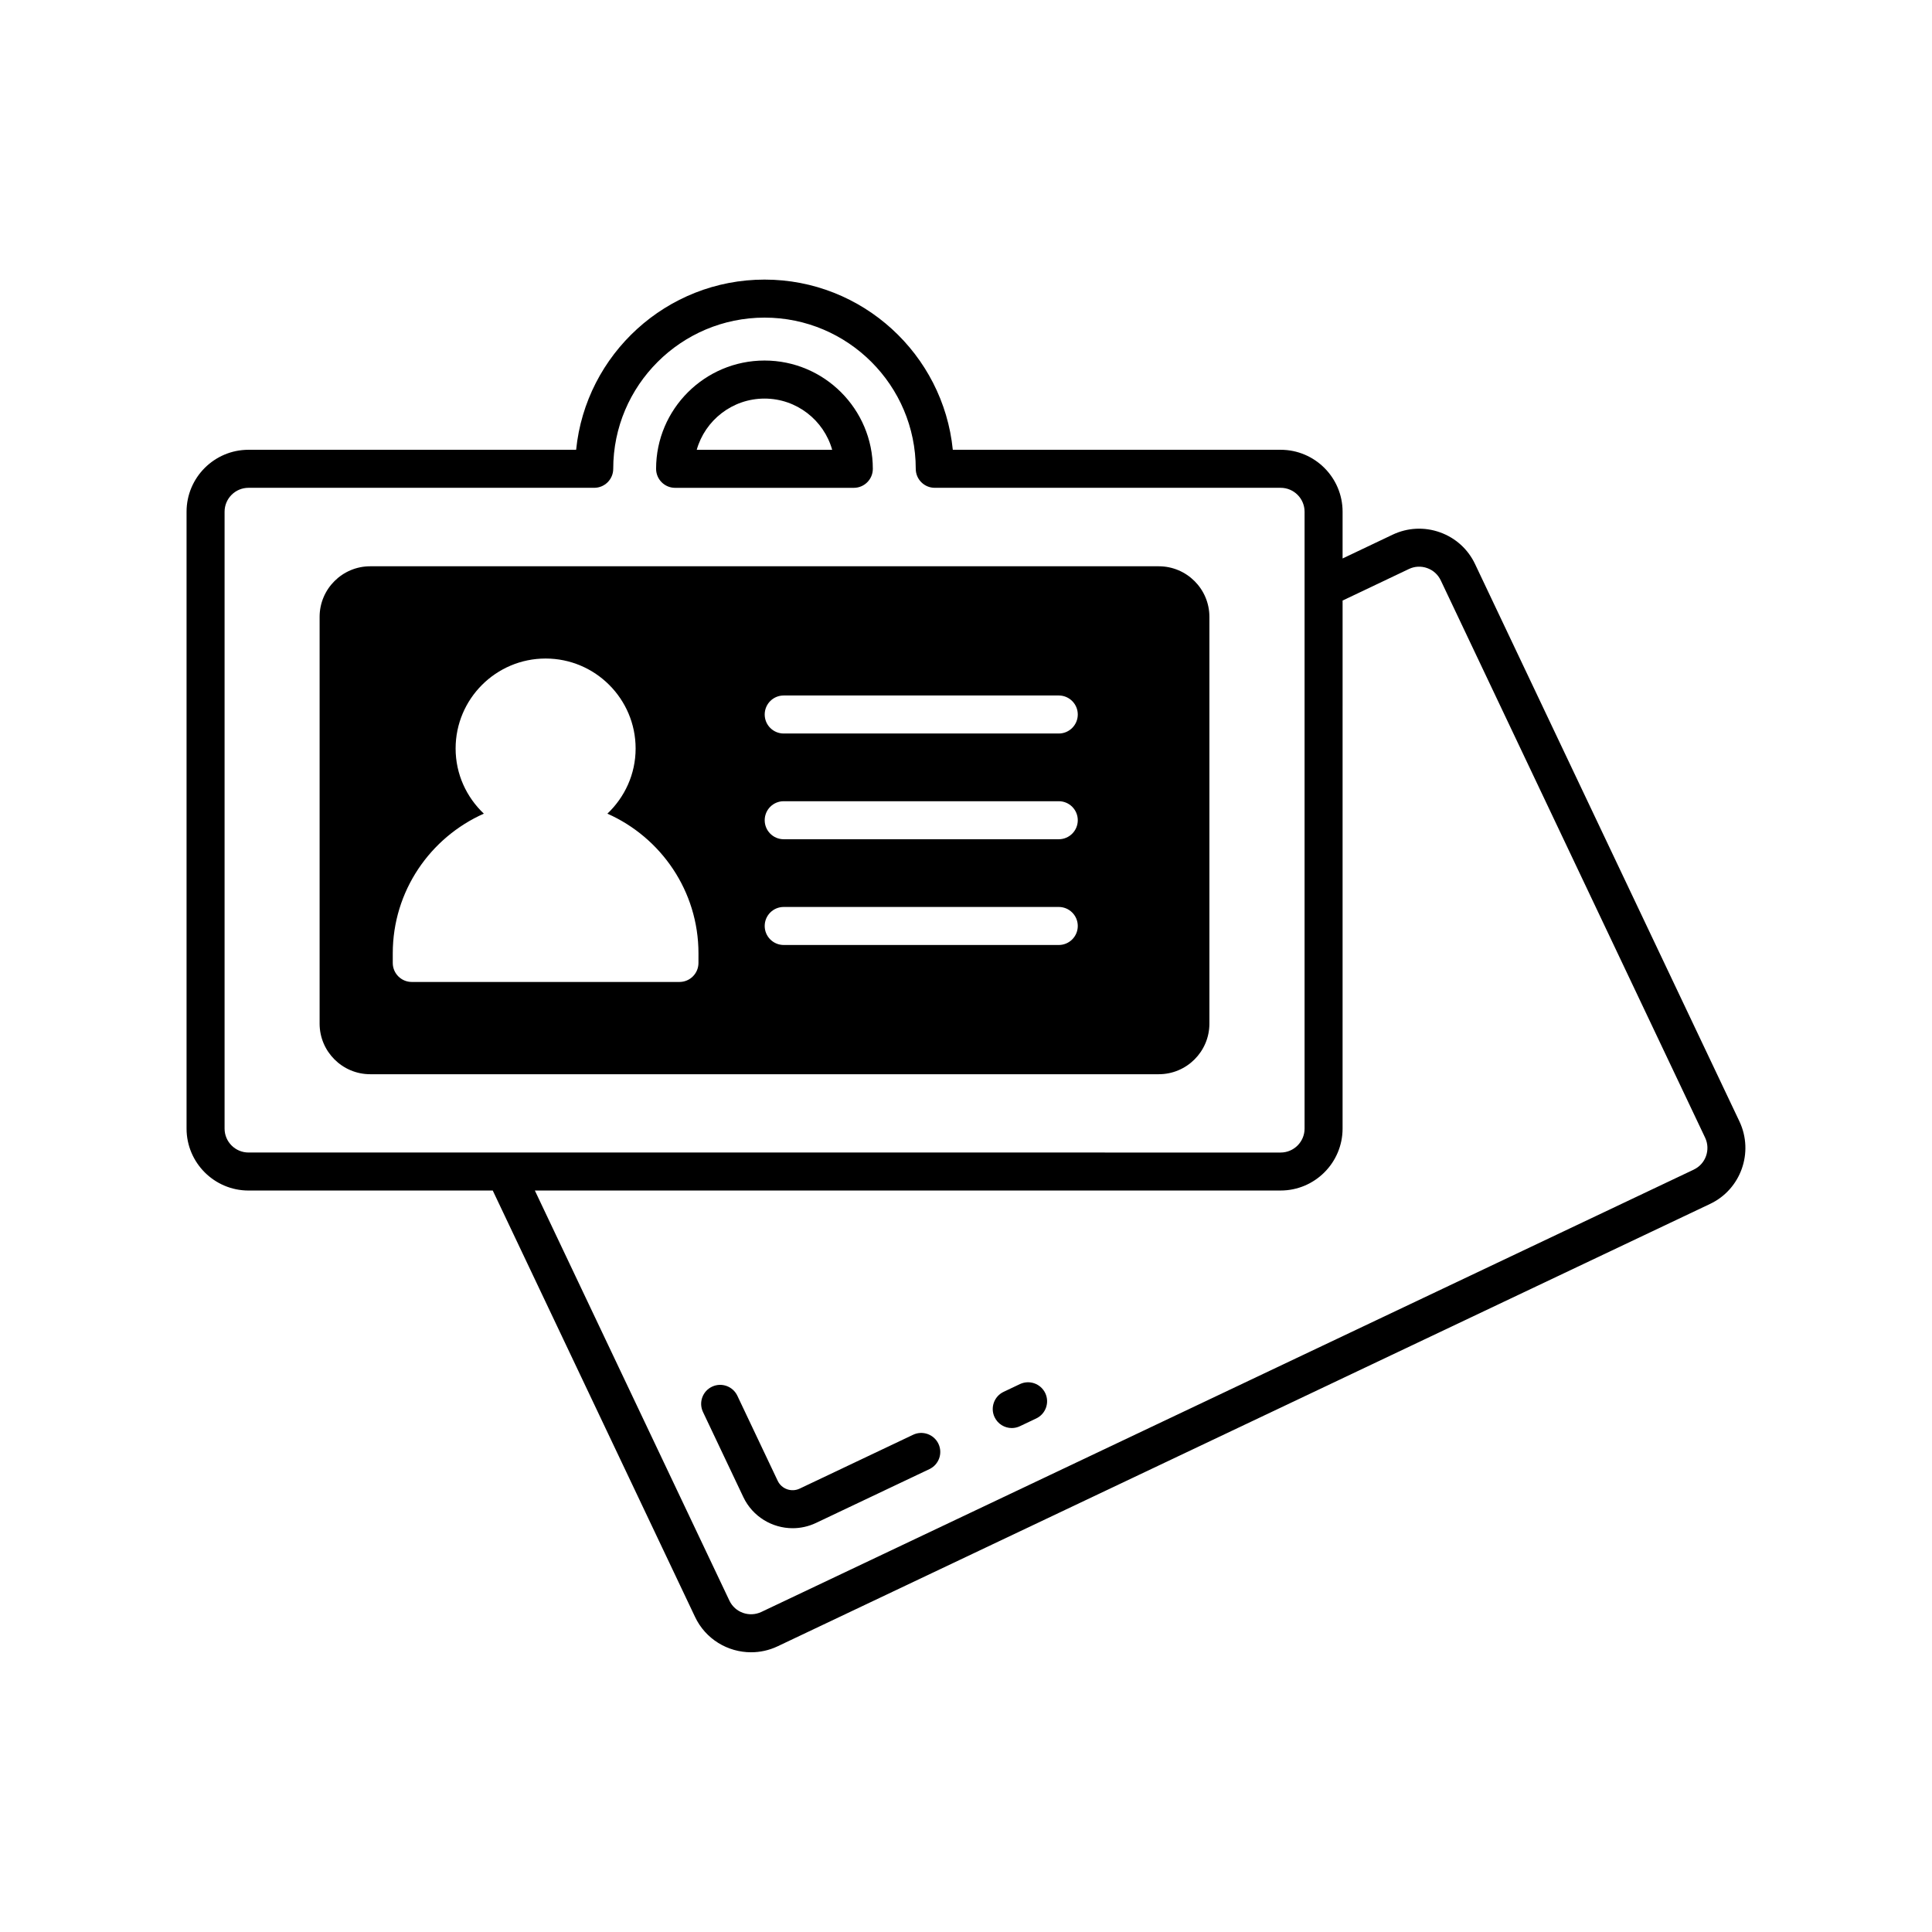
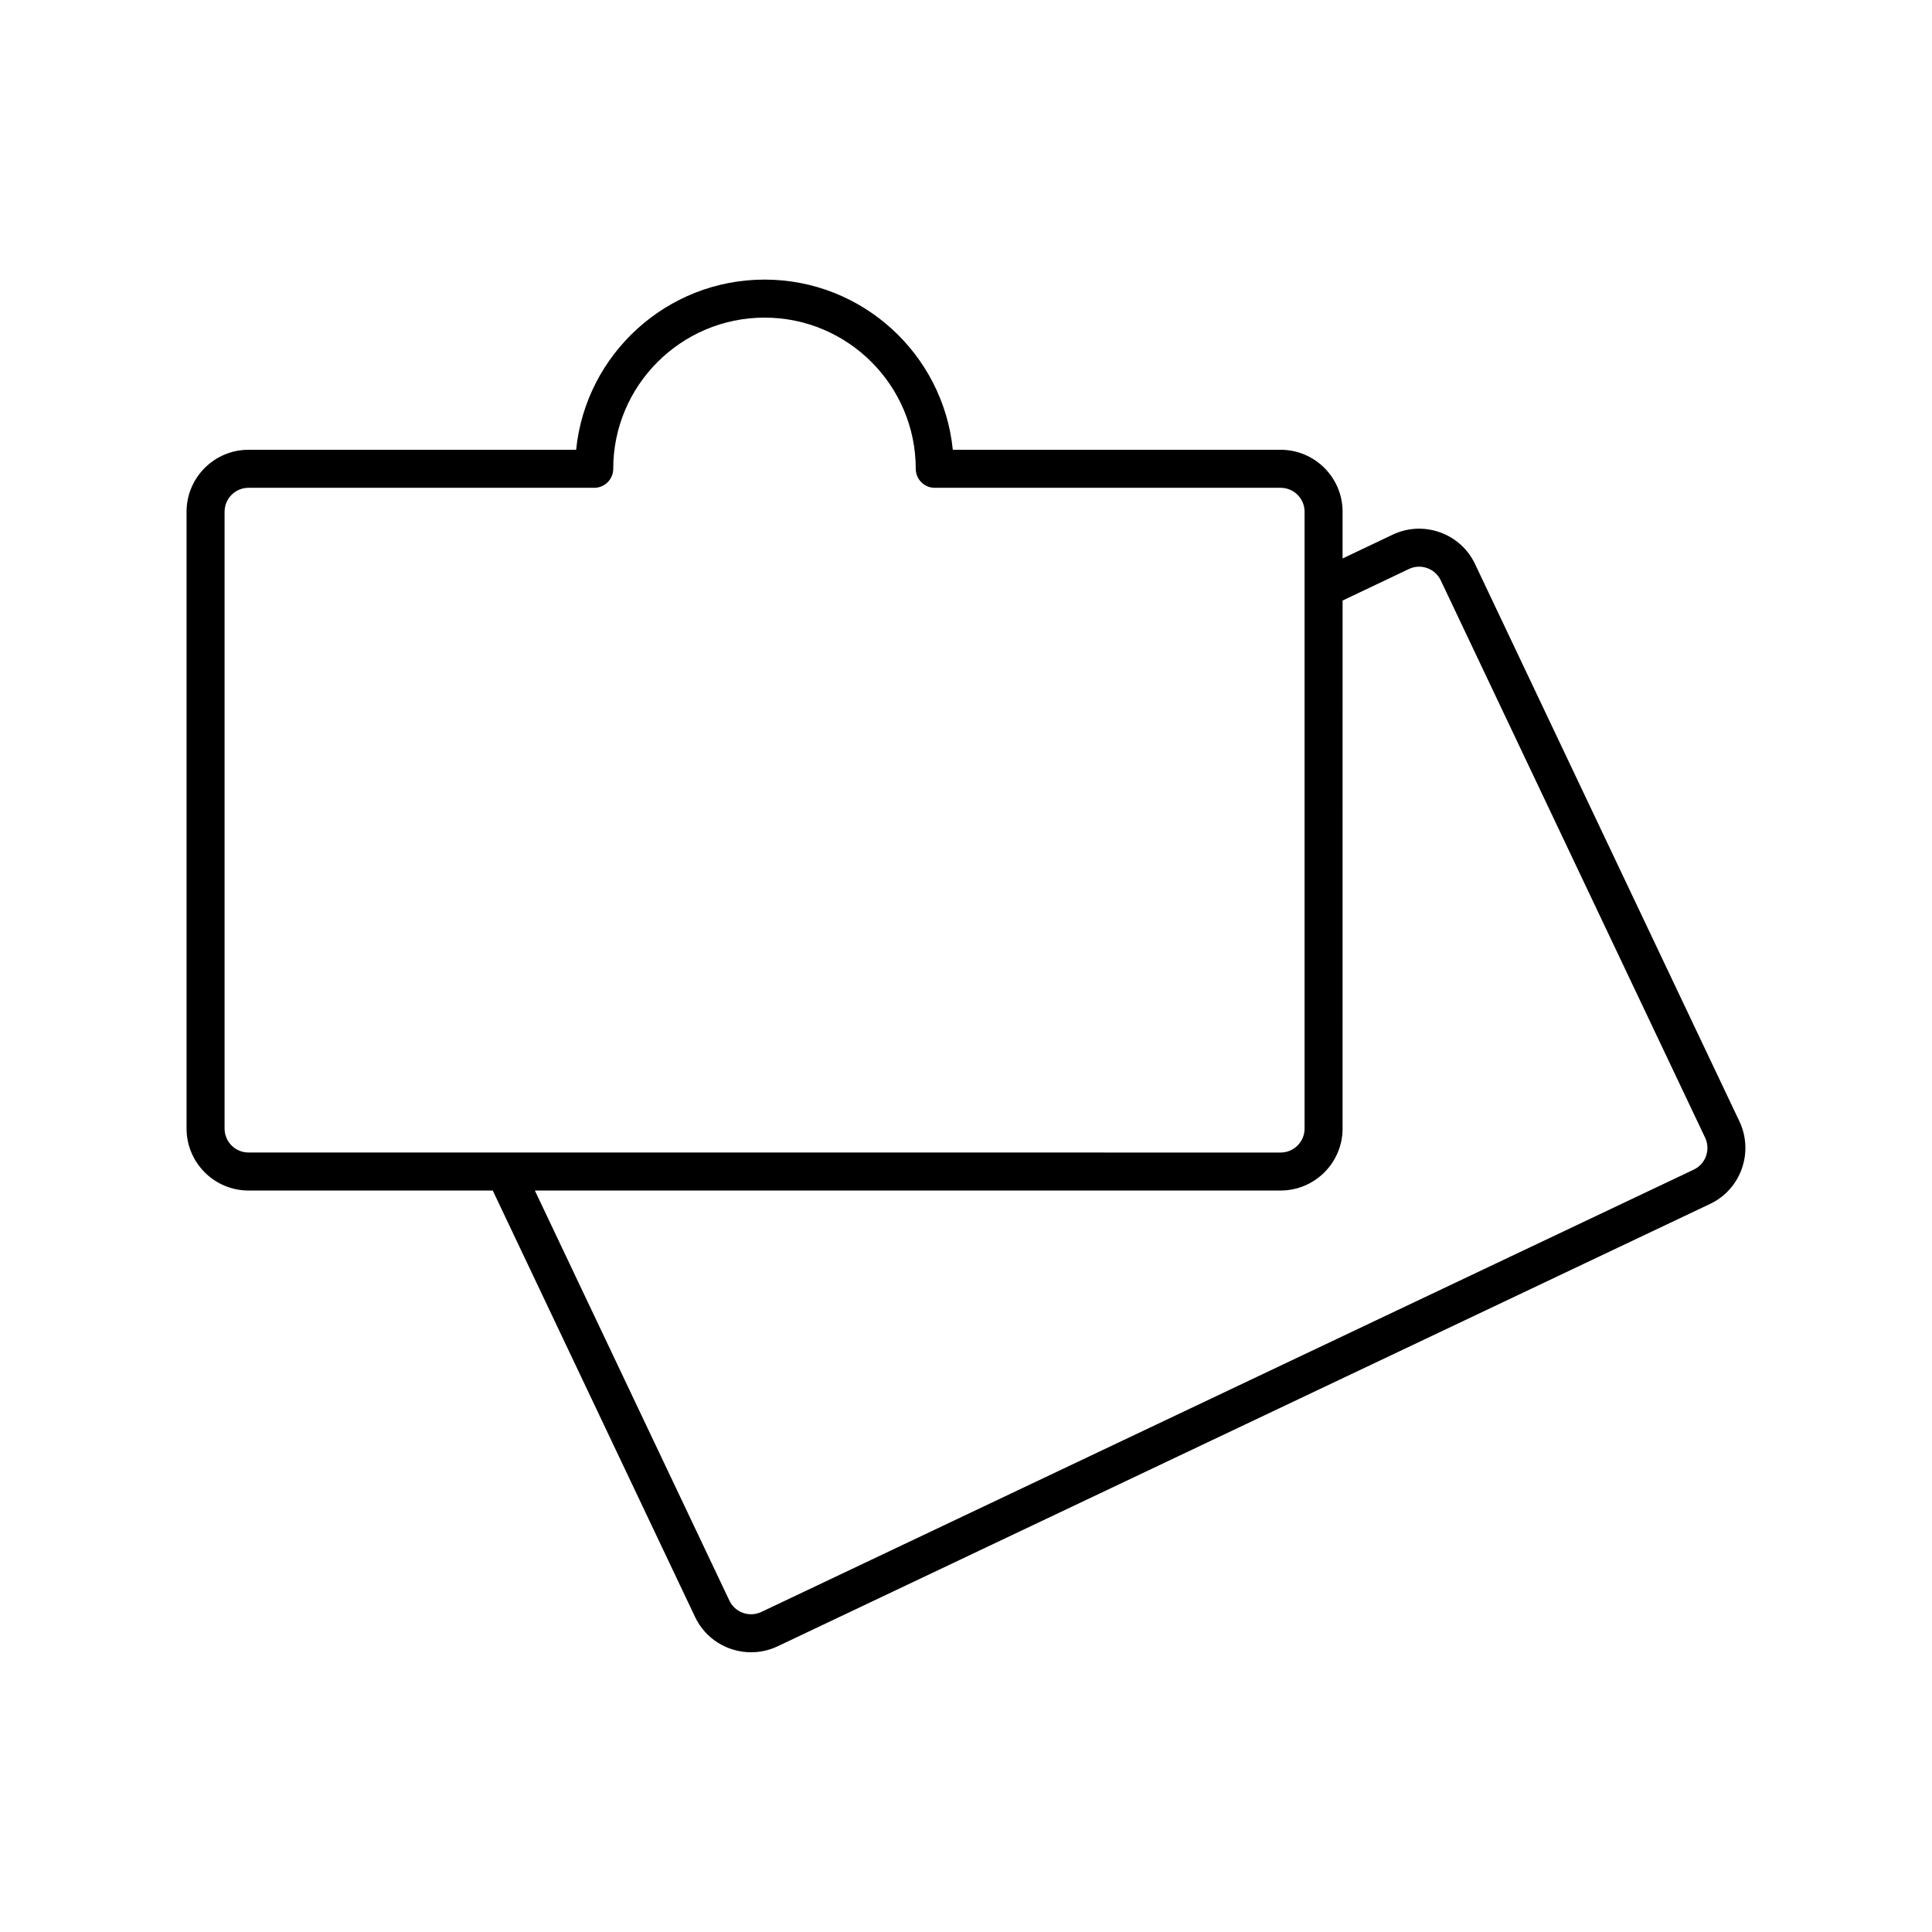
<svg xmlns="http://www.w3.org/2000/svg" fill="#000000" width="800px" height="800px" version="1.1" viewBox="144 144 512 512">
  <g>
    <path d="m604.98 441.21-70.062-147.7c-1.867-3.961-5.168-6.957-9.297-8.434-4.144-1.484-8.609-1.258-12.566 0.621l-13.254 6.305v-12.387c0-9.055-7.367-16.418-16.418-16.418h-86.879c-2.535-25.289-23.941-45.102-49.887-45.102-25.969 0-47.395 19.812-49.934 45.102h-86.824c-9.055 0-16.418 7.363-16.418 16.418v163.47c0 9.055 7.367 16.418 16.418 16.418h64.727l53.602 112.98c2.789 5.918 8.695 9.387 14.859 9.387 2.348 0 4.738-0.5 7.004-1.57l247.12-117.24c8.164-3.852 11.672-13.652 7.805-21.859zm-395.12 8.219c-3.5 0-6.344-2.844-6.344-6.34v-163.47c0-3.5 2.844-6.344 6.344-6.344h91.613c2.781 0 5.039-2.254 5.039-5.039 0-22.09 17.992-40.062 40.109-40.062 22.09 0 40.062 17.973 40.062 40.062 0 2.785 2.254 5.039 5.039 5.039h91.66c3.5 0 6.344 2.844 6.344 6.344v163.47c0 3.5-2.844 6.344-6.344 6.344l-205.61-0.004zm383.02 4.527c-0.004 0-0.008 0-0.012 0.004l-247.12 117.23c-3.176 1.484-6.961 0.145-8.449-3.012l-51.559-108.68h197.64c9.055 0 16.418-7.367 16.418-16.418l0.004-139.93 17.582-8.363c1.523-0.727 3.246-0.809 4.848-0.234 1.59 0.57 2.859 1.723 3.586 3.254l70.062 147.7c1.488 3.168 0.145 6.953-3 8.438z" />
-     <path d="m414.29 510.8-4.328 2.055c-2.512 1.195-3.582 4.203-2.387 6.711 0.863 1.816 2.668 2.879 4.555 2.879 0.727 0 1.461-0.156 2.16-0.488l4.328-2.055c2.512-1.195 3.582-4.203 2.387-6.711-1.199-2.512-4.203-3.574-6.715-2.391z" />
-     <path d="m385.98 524.23-30.066 14.27c-2.184 1.031-4.789 0.098-5.82-2.078l-10.691-22.543c-1.191-2.508-4.195-3.582-6.711-2.391-2.516 1.191-3.586 4.195-2.391 6.711l10.691 22.543c2.469 5.199 7.664 8.25 13.074 8.25 2.07 0 4.176-0.449 6.168-1.391l30.07-14.27c2.516-1.191 3.586-4.195 2.391-6.711-1.199-2.519-4.207-3.578-6.715-2.391z" />
-     <path d="m322.91 273.28h47.359c2.781 0 5.039-2.254 5.039-5.039 0-15.824-12.871-28.695-28.695-28.695-15.848 0-28.742 12.871-28.742 28.695 0.004 2.789 2.258 5.039 5.039 5.039zm23.703-23.652c8.52 0 15.723 5.75 17.922 13.578h-35.895c2.211-7.828 9.434-13.578 17.973-13.578z" />
-     <path d="m451.09 294.07h-208.98c-7.394 0-13.41 6.016-13.41 13.41v107.79c0 7.394 6.016 13.41 13.41 13.41h208.98c7.398 0 13.414-6.016 13.414-13.41v-107.79c0-7.394-6.016-13.41-13.414-13.41zm-121.99 105.12c0 2.785-2.254 5.039-5.039 5.039h-70.934c-2.781 0-5.039-2.254-5.039-5.039v-2.547c0-16.508 9.941-30.715 24.137-37.016-4.586-4.348-7.481-10.457-7.481-17.262 0-13.152 10.699-23.848 23.852-23.848s23.852 10.695 23.852 23.848c0 6.805-2.898 12.91-7.481 17.262 14.195 6.301 24.137 20.512 24.137 37.016zm95.484-4.758h-72.891c-2.781 0-5.039-2.254-5.039-5.039 0-2.785 2.254-5.039 5.039-5.039h72.891c2.781 0 5.039 2.254 5.039 5.039 0 2.785-2.258 5.039-5.039 5.039zm0-28.023h-72.891c-2.781 0-5.039-2.254-5.039-5.039s2.254-5.039 5.039-5.039h72.891c2.781 0 5.039 2.254 5.039 5.039s-2.258 5.039-5.039 5.039zm0-28.02h-72.891c-2.781 0-5.039-2.254-5.039-5.039 0-2.785 2.254-5.039 5.039-5.039h72.891c2.781 0 5.039 2.254 5.039 5.039 0 2.785-2.258 5.039-5.039 5.039z" />
  </g>
</svg>